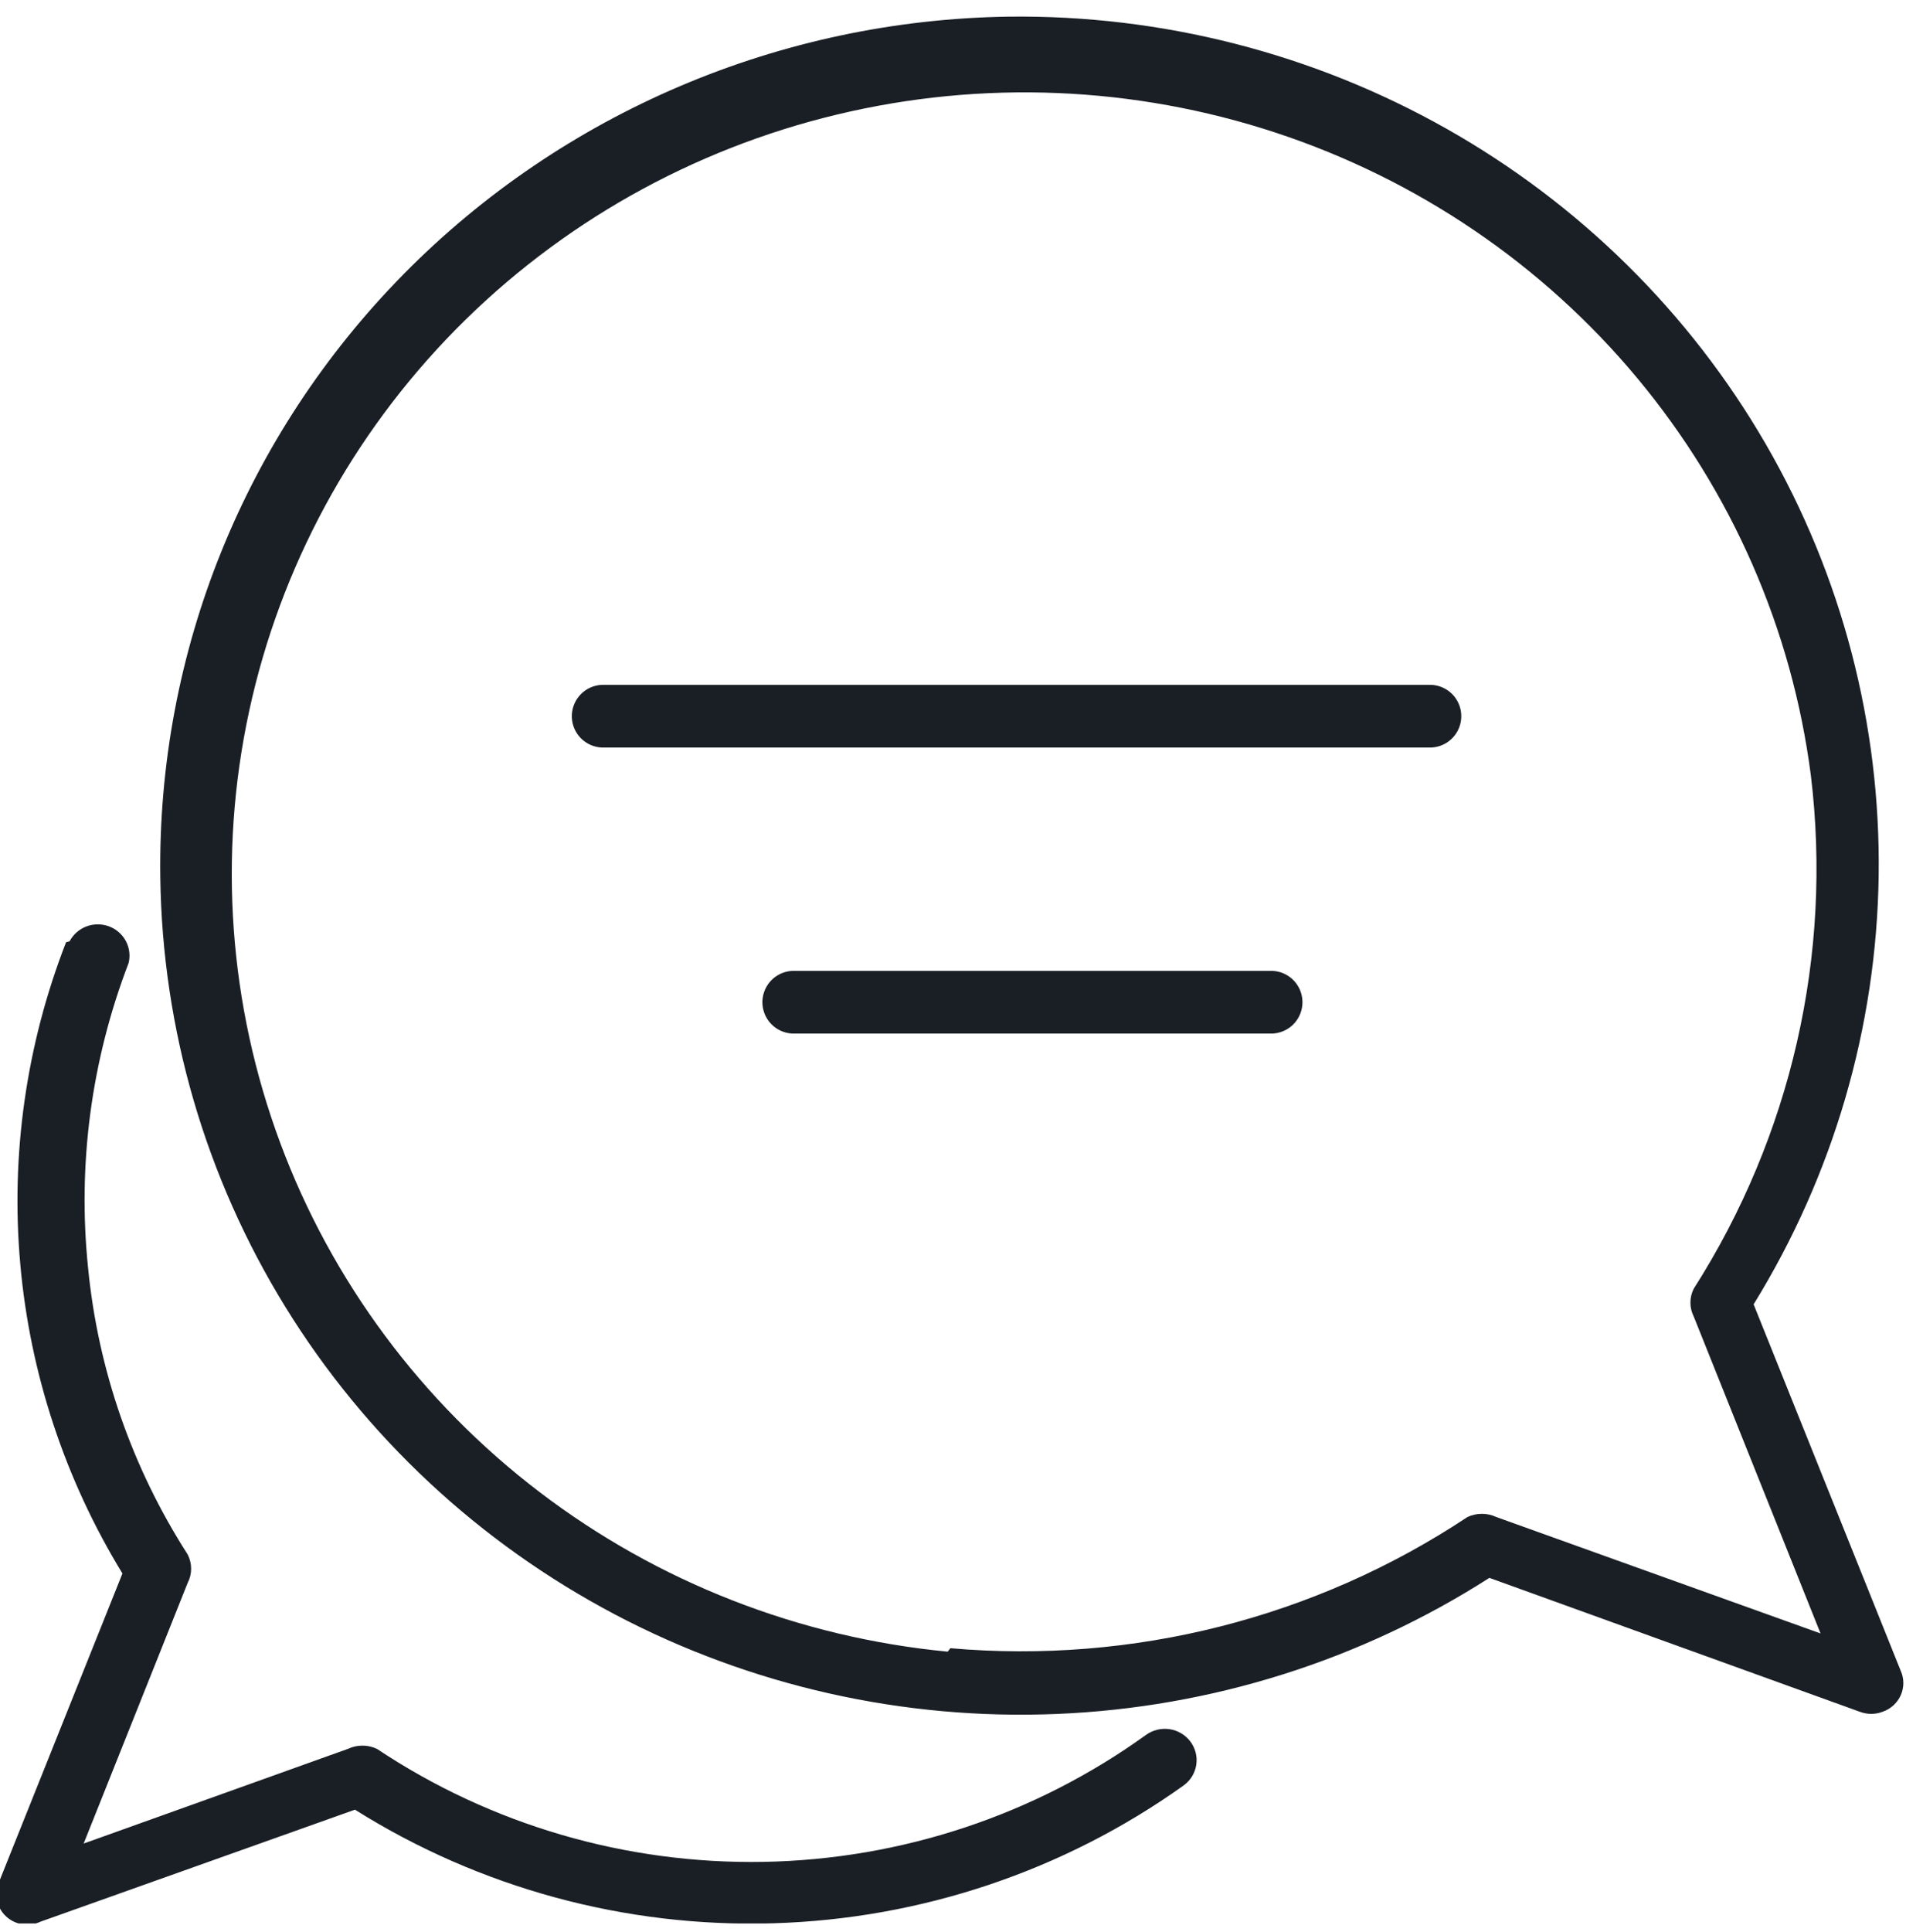
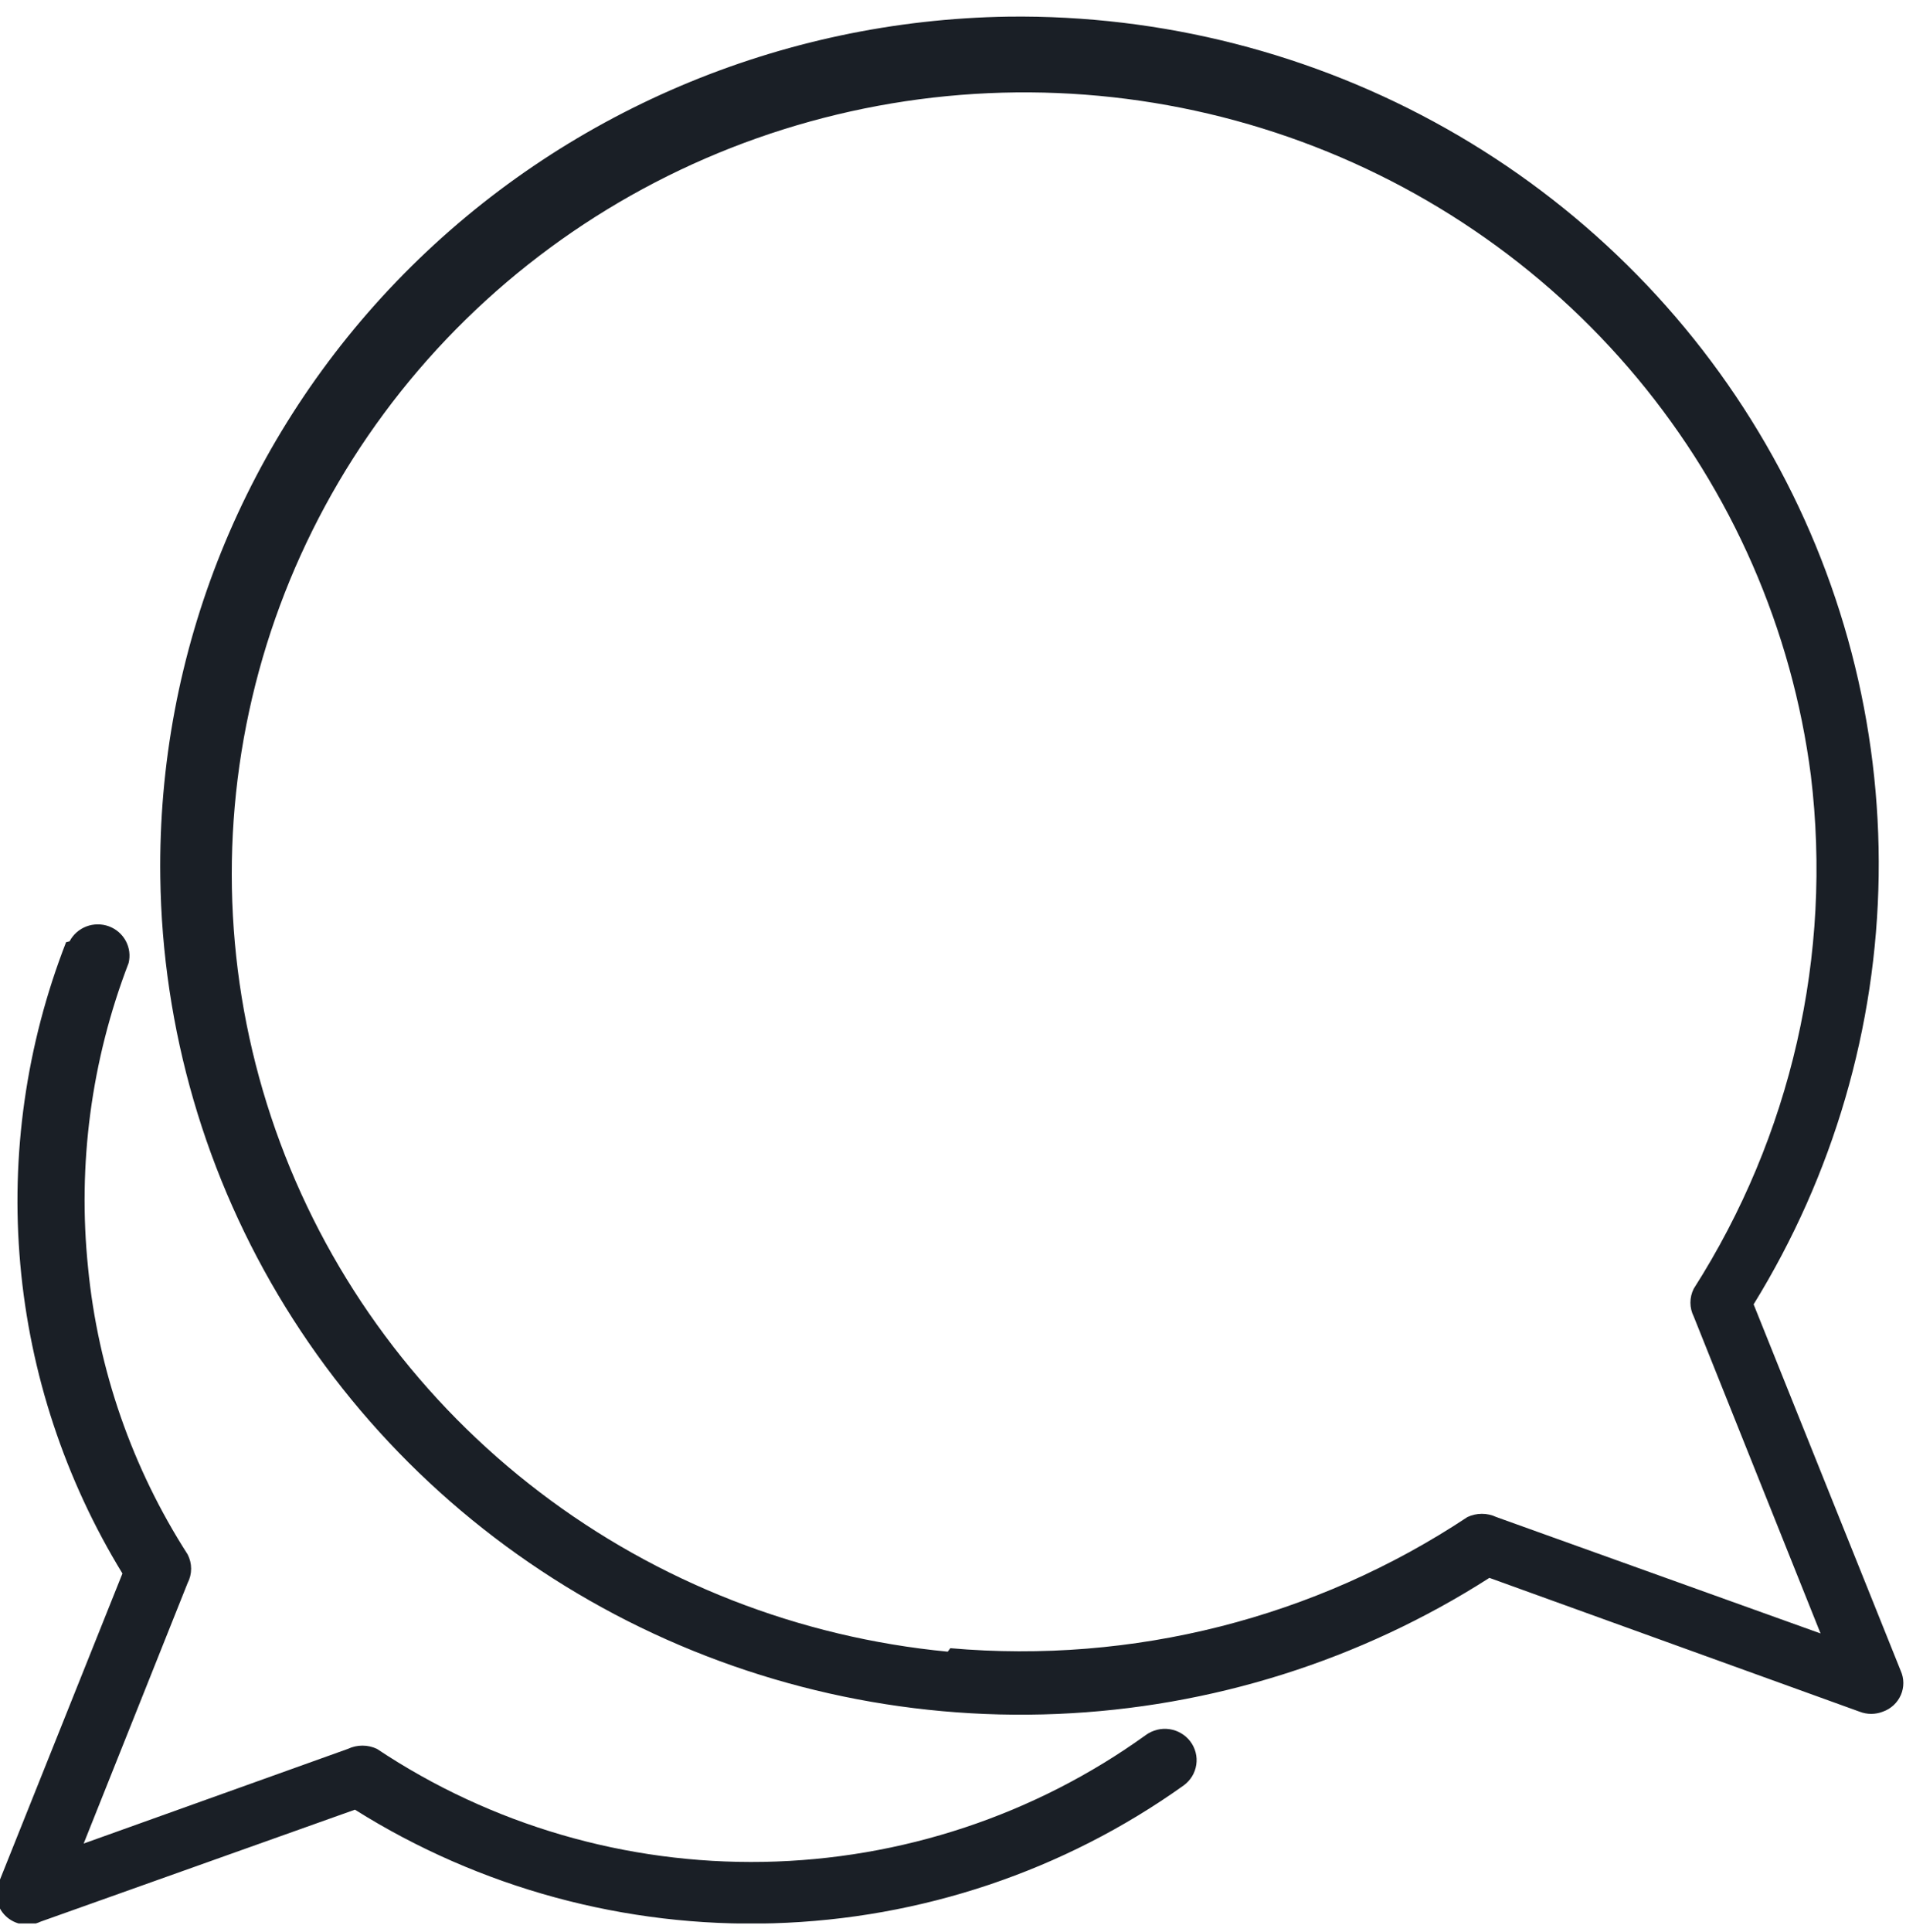
<svg xmlns="http://www.w3.org/2000/svg" width="76" height="77" viewBox="0 0 76 77" fill="none">
  <g clip-path="url(#clip0_1_8267)">
    <path fill-rule="evenodd" clip-rule="evenodd" d="M2.774 37.519C2.916 37.248 3.153 37.037 3.442 36.926C3.731 36.816 4.051 36.814 4.342 36.92C4.632 37.027 4.872 37.235 5.017 37.505C5.162 37.775 5.201 38.088 5.128 38.385C3.64 42.256 3.087 46.414 3.512 50.532C3.908 54.593 5.268 58.505 7.481 61.953C7.573 62.13 7.621 62.325 7.621 62.524C7.621 62.723 7.573 62.919 7.481 63.095L3.336 73.478L13.872 69.705C14.053 69.619 14.251 69.575 14.452 69.575C14.653 69.575 14.851 69.619 15.031 69.705C19.578 72.734 24.963 74.307 30.45 74.208C35.938 74.109 41.26 72.343 45.691 69.151C45.825 69.054 45.977 68.983 46.139 68.943C46.3 68.903 46.468 68.895 46.633 68.919C46.797 68.943 46.956 68.999 47.098 69.084C47.241 69.168 47.366 69.279 47.465 69.411C47.564 69.543 47.636 69.693 47.676 69.852C47.717 70.011 47.725 70.176 47.7 70.339C47.676 70.501 47.619 70.657 47.534 70.798C47.448 70.938 47.335 71.061 47.201 71.159C42.427 74.568 36.722 76.483 30.829 76.656C24.935 76.829 19.125 75.251 14.153 72.128L1.615 76.592C1.388 76.7 1.133 76.735 0.884 76.695C0.635 76.654 0.405 76.539 0.225 76.365C0.045 76.192 -0.077 75.968 -0.123 75.723C-0.17 75.479 -0.139 75.227 -0.035 75L4.882 62.714C2.591 58.965 1.198 54.75 0.809 50.39C0.419 46.03 1.044 41.64 2.634 37.554L2.774 37.519Z" fill="#1A1F26" />
    <path fill-rule="evenodd" clip-rule="evenodd" d="M59.388 62.889C54.24 66.183 48.289 68.056 42.156 68.312C36.023 68.569 29.933 67.199 24.52 64.347C19.107 61.494 14.57 57.263 11.381 52.094C8.193 46.925 6.47 41.008 6.392 34.96C6.27 25.994 9.762 17.348 16.103 10.918C22.444 4.488 31.115 0.799 40.212 0.663C46.331 0.588 52.358 2.129 57.668 5.125C62.978 8.121 67.377 12.463 70.409 17.701C73.441 22.938 74.995 28.88 74.91 34.909C74.825 40.938 73.103 46.835 69.924 51.987L75.789 66.592C75.857 66.743 75.893 66.907 75.894 67.073C75.895 67.238 75.862 67.403 75.796 67.555C75.73 67.707 75.633 67.845 75.511 67.959C75.389 68.073 75.245 68.161 75.087 68.218C74.783 68.34 74.443 68.34 74.138 68.218L59.388 62.889ZM37.895 65.692C45.171 66.331 52.45 64.486 58.51 60.466C58.691 60.38 58.889 60.336 59.09 60.336C59.29 60.336 59.488 60.38 59.669 60.466L72.593 65.104L67.536 52.471C67.449 52.299 67.404 52.11 67.404 51.918C67.404 51.726 67.449 51.536 67.536 51.364C71.423 45.274 73.072 38.054 72.207 30.91C71.458 25.092 69.058 19.601 65.282 15.068C61.506 10.534 56.508 7.144 50.863 5.286C45.218 3.428 39.155 3.178 33.373 4.566C27.59 5.953 22.323 8.921 18.176 13.128C14.03 17.335 11.173 22.61 9.934 28.346C8.695 34.083 9.125 40.047 11.174 45.553C13.223 51.059 16.808 55.884 21.517 59.471C26.225 63.058 31.866 65.262 37.789 65.83L37.895 65.692Z" fill="#1A1F26" />
-     <line x1="24.051" y1="28.545" x2="57.017" y2="28.545" stroke="#1A1F26" stroke-width="2.5" stroke-linecap="round" />
-     <line x1="31.65" y1="39.945" x2="50.684" y2="39.945" stroke="#1A1F26" stroke-width="2.5" stroke-linecap="round" />
  </g>
  <defs>
    <clipPath id="clip0_1_8267">
      <rect width="76" height="76" fill="white" transform="translate(0 0.662)" />
    </clipPath>
  </defs>
</svg>